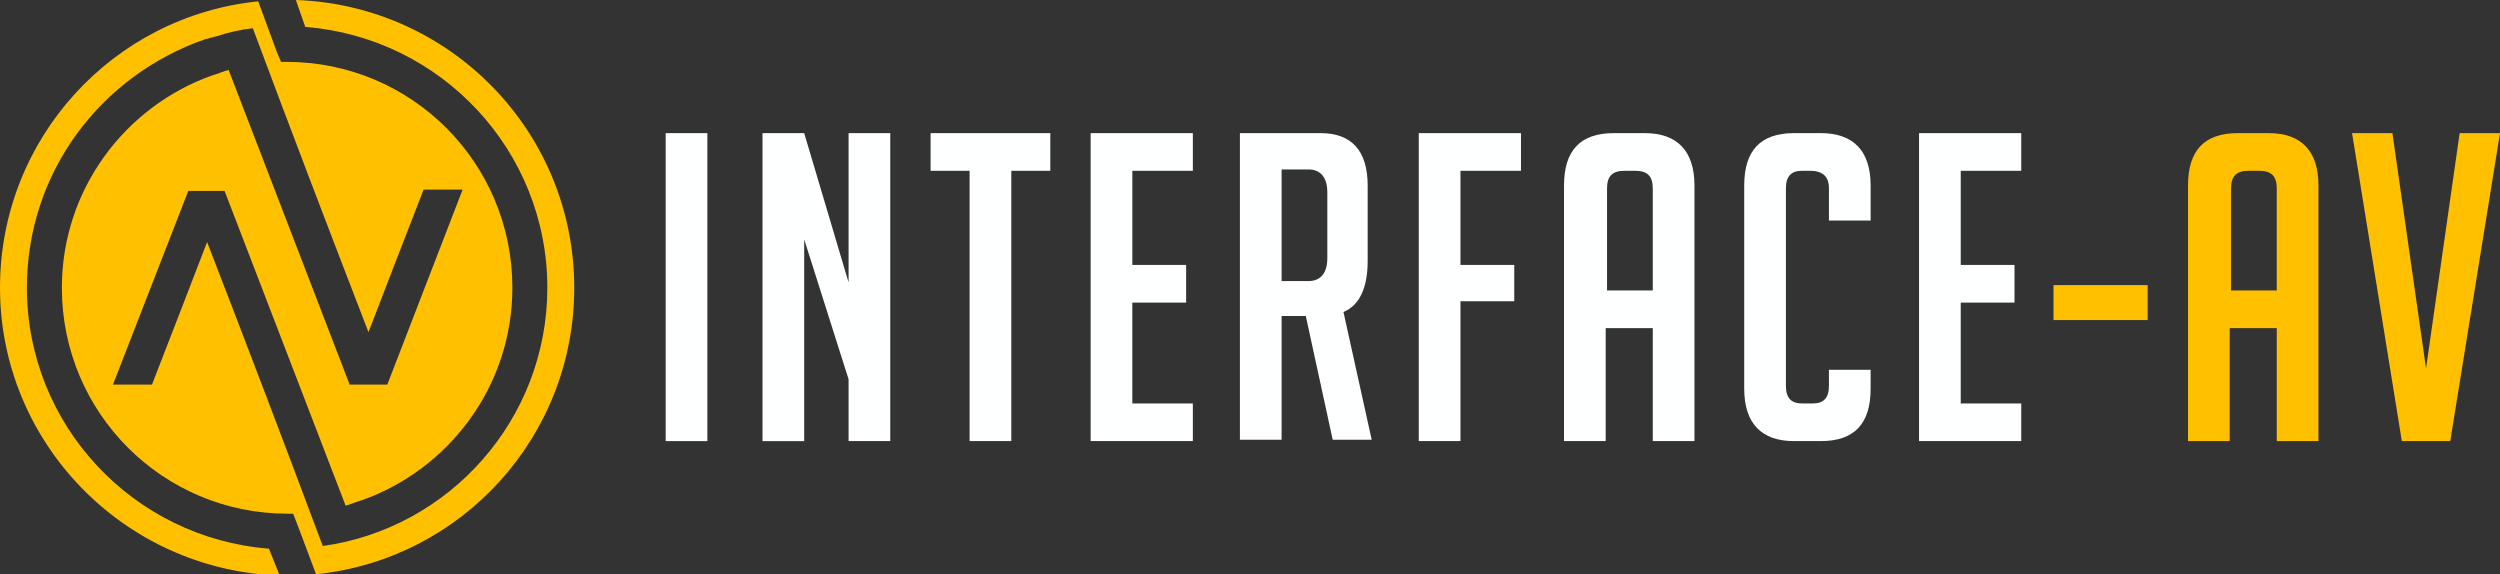
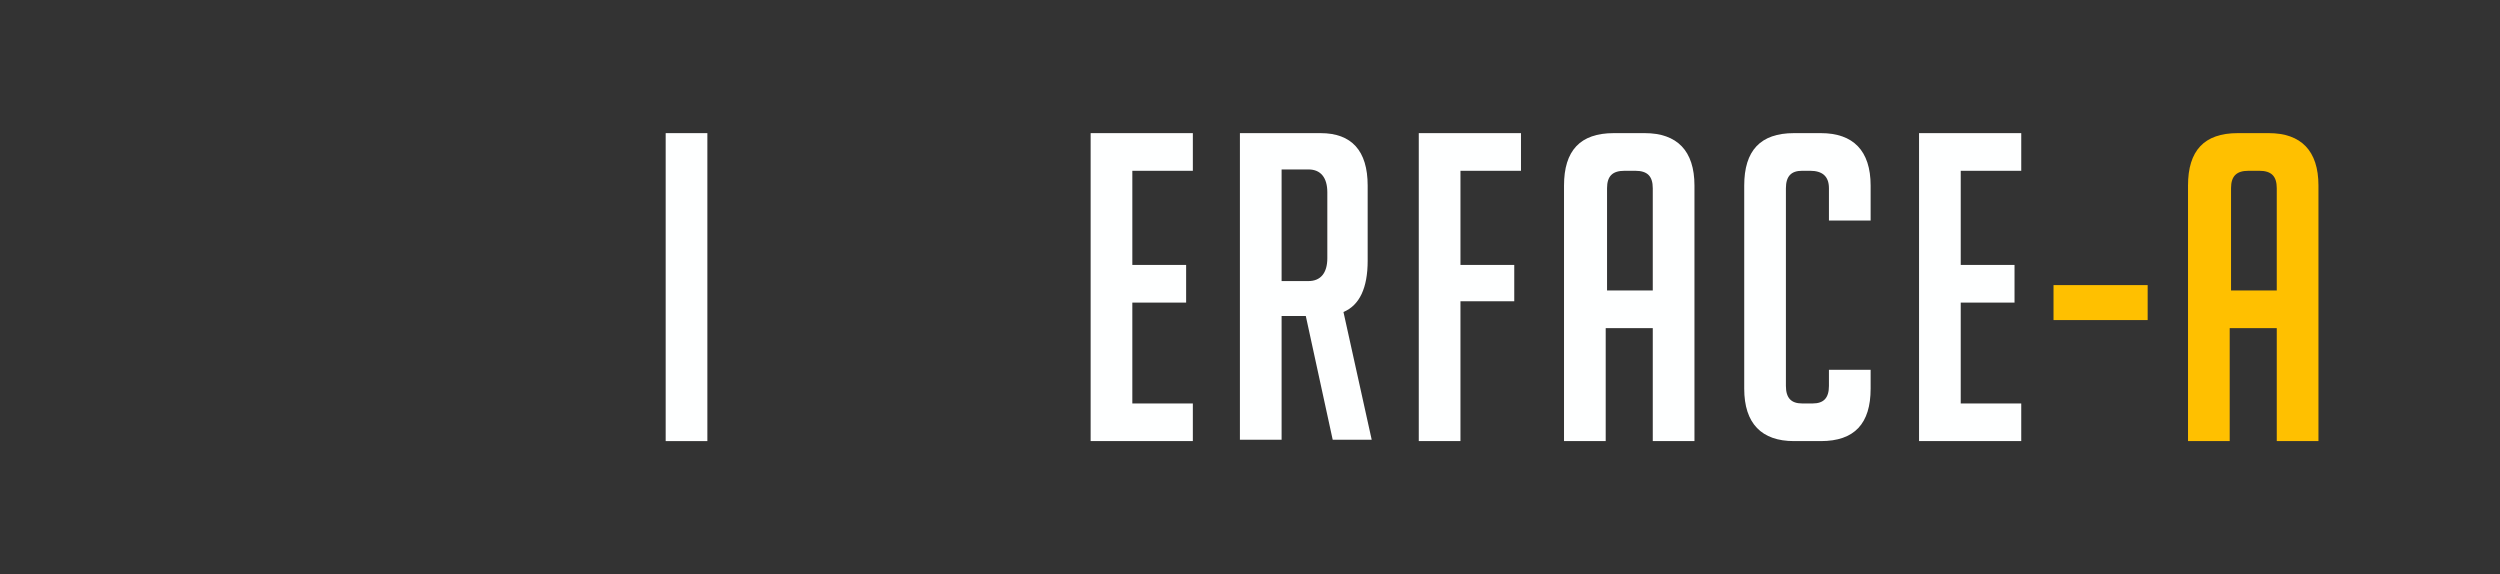
<svg xmlns="http://www.w3.org/2000/svg" version="1.1" id="Layer_1" x="0px" y="0px" width="185.9px" height="42.7px" viewBox="0 0 185.9 42.7" style="enable-background:new 0 0 185.9 42.7;" xml:space="preserve">
  <rect x="0" y="0" width="185.9" height="42.7" fill="#333333" stroke="none" />
  <style type="text/css">
	.st0{fill:#FEFFFF;}
	.st1{fill:#FFC000;}
	.st2{fill-rule:evenodd;clip-rule:evenodd;fill:#FFC000;}
</style>
  <g>
    <g>
      <path class="st0" d="M49.5,32.8V9.9h3.1v22.9H49.5z" />
-       <path class="st0" d="M63.1,21V9.9h3.1v22.9h-3.1v-4.6l-3.3-10.4v15h-3.1V9.9h3.1L63.1,21z" />
-       <path class="st0" d="M75.2,12.7v20.1h-3.1V12.7h-2.9V9.9h8.9v2.8H75.2z" />
      <path class="st0" d="M81.1,32.8V9.9h7.6v2.8h-4.5v7h4v2.8h-4V30h4.5v2.8H81.1z" />
      <path class="st0" d="M92.2,9.9h6c2.3,0,3.5,1.3,3.5,3.9v5.6c0,2-0.6,3.3-1.8,3.8l2.1,9.5h-2.9l-2-9.2h-1.8v9.2h-3.1V9.9z     M95.3,20.9h2c0.9,0,1.4-0.6,1.4-1.7v-4.9c0-1.1-0.5-1.7-1.4-1.7h-2V20.9z" />
      <path class="st0" d="M112.6,19.6v2.8h-4v10.4h-3.1V9.9h7.6v2.8h-4.5v7H112.6z" />
      <path class="st0" d="M119.4,32.8h-3.1v-19c0-2.6,1.2-3.9,3.7-3.9h2.3c2.4,0,3.7,1.3,3.7,3.9v19h-3.1v-8.4h-3.5V32.8z M122.9,21.6    V14c0-0.9-0.4-1.3-1.3-1.3h-0.8c-0.9,0-1.3,0.4-1.3,1.3v7.6H122.9z" />
      <path class="st0" d="M139.1,27.4v1.5c0,2.6-1.2,3.9-3.7,3.9h-2c-2.4,0-3.7-1.3-3.7-3.9V13.8c0-2.6,1.2-3.9,3.7-3.9h2    c2.4,0,3.7,1.3,3.7,3.9v2.6H136V14c0-0.9-0.5-1.3-1.4-1.3H134c-0.8,0-1.2,0.4-1.2,1.3v14.7c0,0.9,0.4,1.3,1.2,1.3h0.8    c0.8,0,1.2-0.4,1.2-1.3v-1.2H139.1z" />
      <path class="st0" d="M142.7,32.8V9.9h7.6v2.8h-4.5v7h4v2.8h-4V30h4.5v2.8H142.7z" />
      <path class="st1" d="M152.7,23.8v-2.6h7v2.6H152.7z" />
      <path class="st1" d="M165.8,32.8h-3.1v-19c0-2.6,1.2-3.9,3.7-3.9h2.3c2.4,0,3.7,1.3,3.7,3.9v19h-3.1v-8.4h-3.5V32.8z M169.3,21.6    V14c0-0.9-0.4-1.3-1.3-1.3h-0.8c-0.9,0-1.3,0.4-1.3,1.3v7.6H169.3z" />
-       <path class="st1" d="M185.9,9.9l-3.7,22.9h-3.6l-3.7-22.9h3l2.5,17.5l2.5-17.5H185.9z" />
    </g>
  </g>
-   <path class="st2" d="M22,0c11.5,0.4,20.7,9.8,20.7,21.4c0,11.1-8.4,20.2-19.2,21.3l-1.2-3.2l-0.5-1.3c-0.1,0-0.3,0-0.4,0  c-9.3,0-16.8-7.5-16.8-16.8c0-7.3,4.7-13.5,11.2-15.8l0,0c0.4-0.1,0.8-0.3,1.2-0.4v0l9,23.4h2.8l5.6-14.5h-2.9  c-2.1,5.4-1.9,4.9-4.1,10.6c-2.9-7.5-5.8-15.1-8.6-22.6c-0.9,0.1-1.8,0.3-2.7,0.6l0,0c-0.1,0-0.3,0.1-0.4,0.1l0,0l0,0l0,0l0,0  c-0.1,0-0.2,0.1-0.4,0.1l0,0l0,0l0,0C7.5,5.6,2,12.8,2,21.4c0,10.2,7.9,18.6,18,19.4l0.8,2C9.2,42.4,0,32.9,0,21.4  C0,10.3,8.4,1.2,19.2,0.1l1.4,3.8l0.3,0.7c0.1,0,0.3,0,0.4,0c9.3,0,16.8,7.5,16.8,16.8c0,7.3-4.7,13.5-11.2,15.8v0  c-0.4,0.1-0.8,0.3-1.2,0.4v0l-9-23.4H14L8.4,28.6h2.9c2.1-5.4,1.9-4.9,4.1-10.6c2.9,7.5,5.8,15.1,8.6,22.6  c9.4-1.3,16.7-9.4,16.7-19.2c0-10.2-7.9-18.6-18-19.4L22,0z" />
</svg>